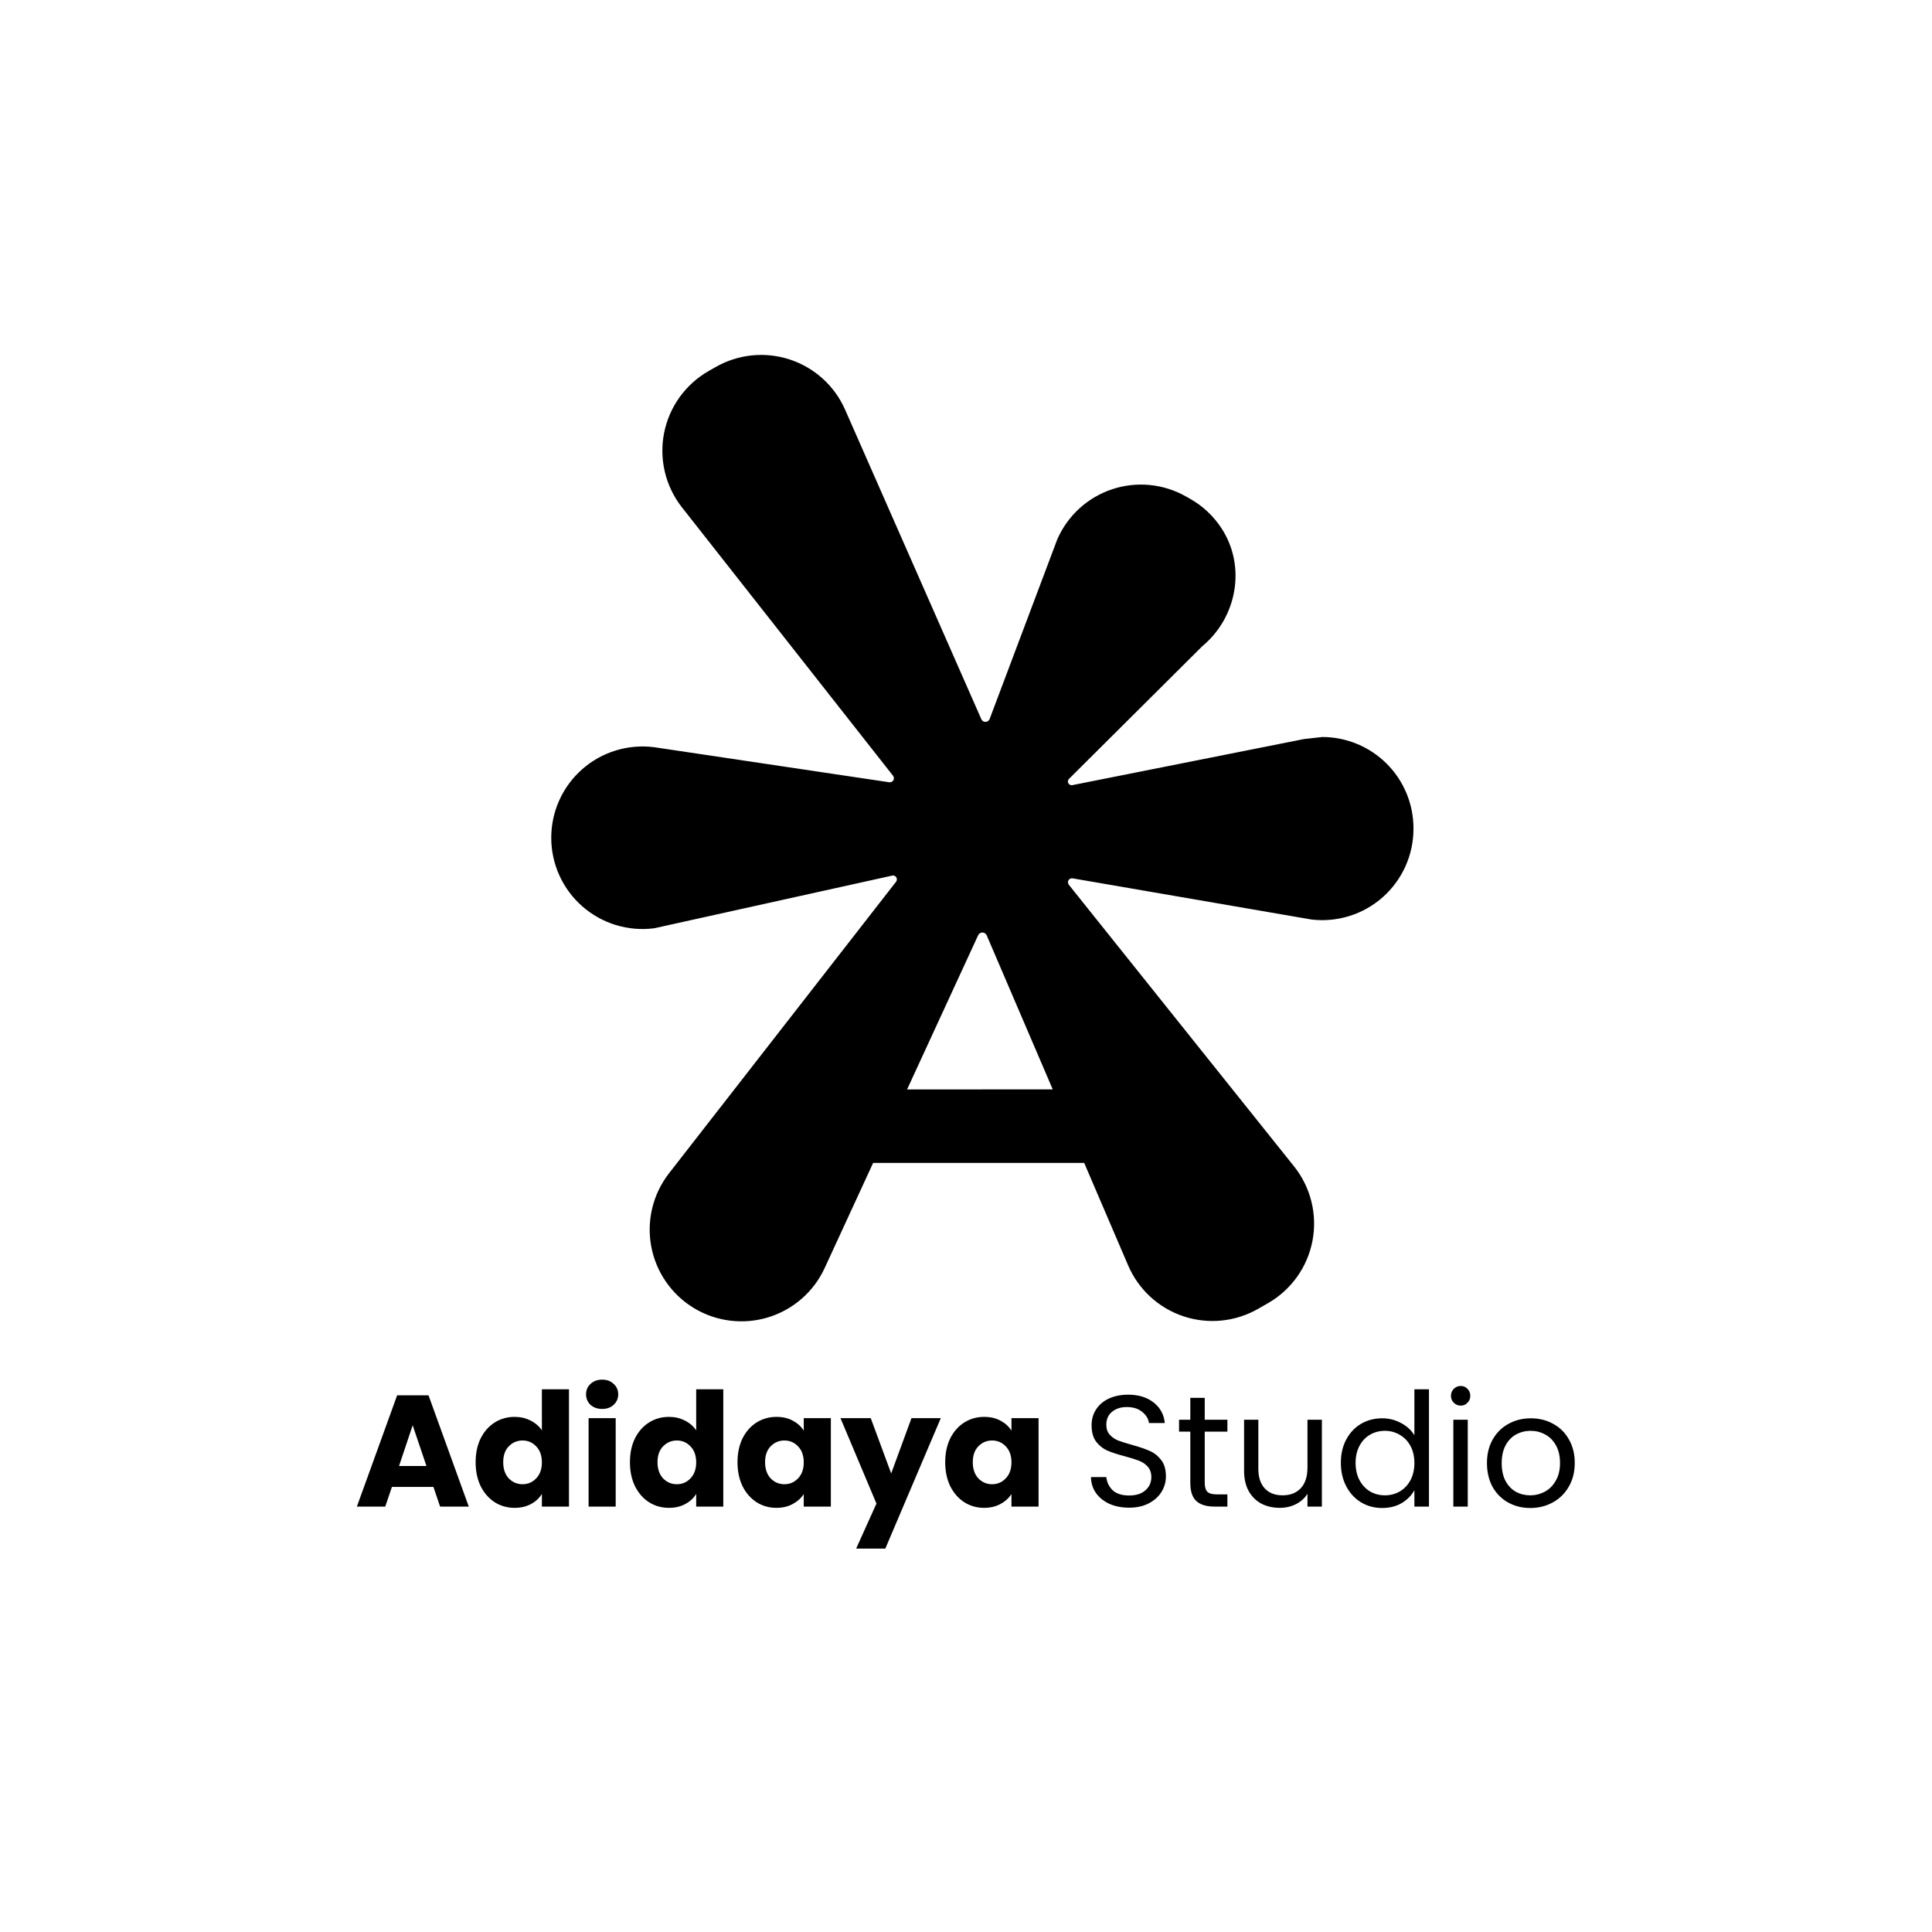
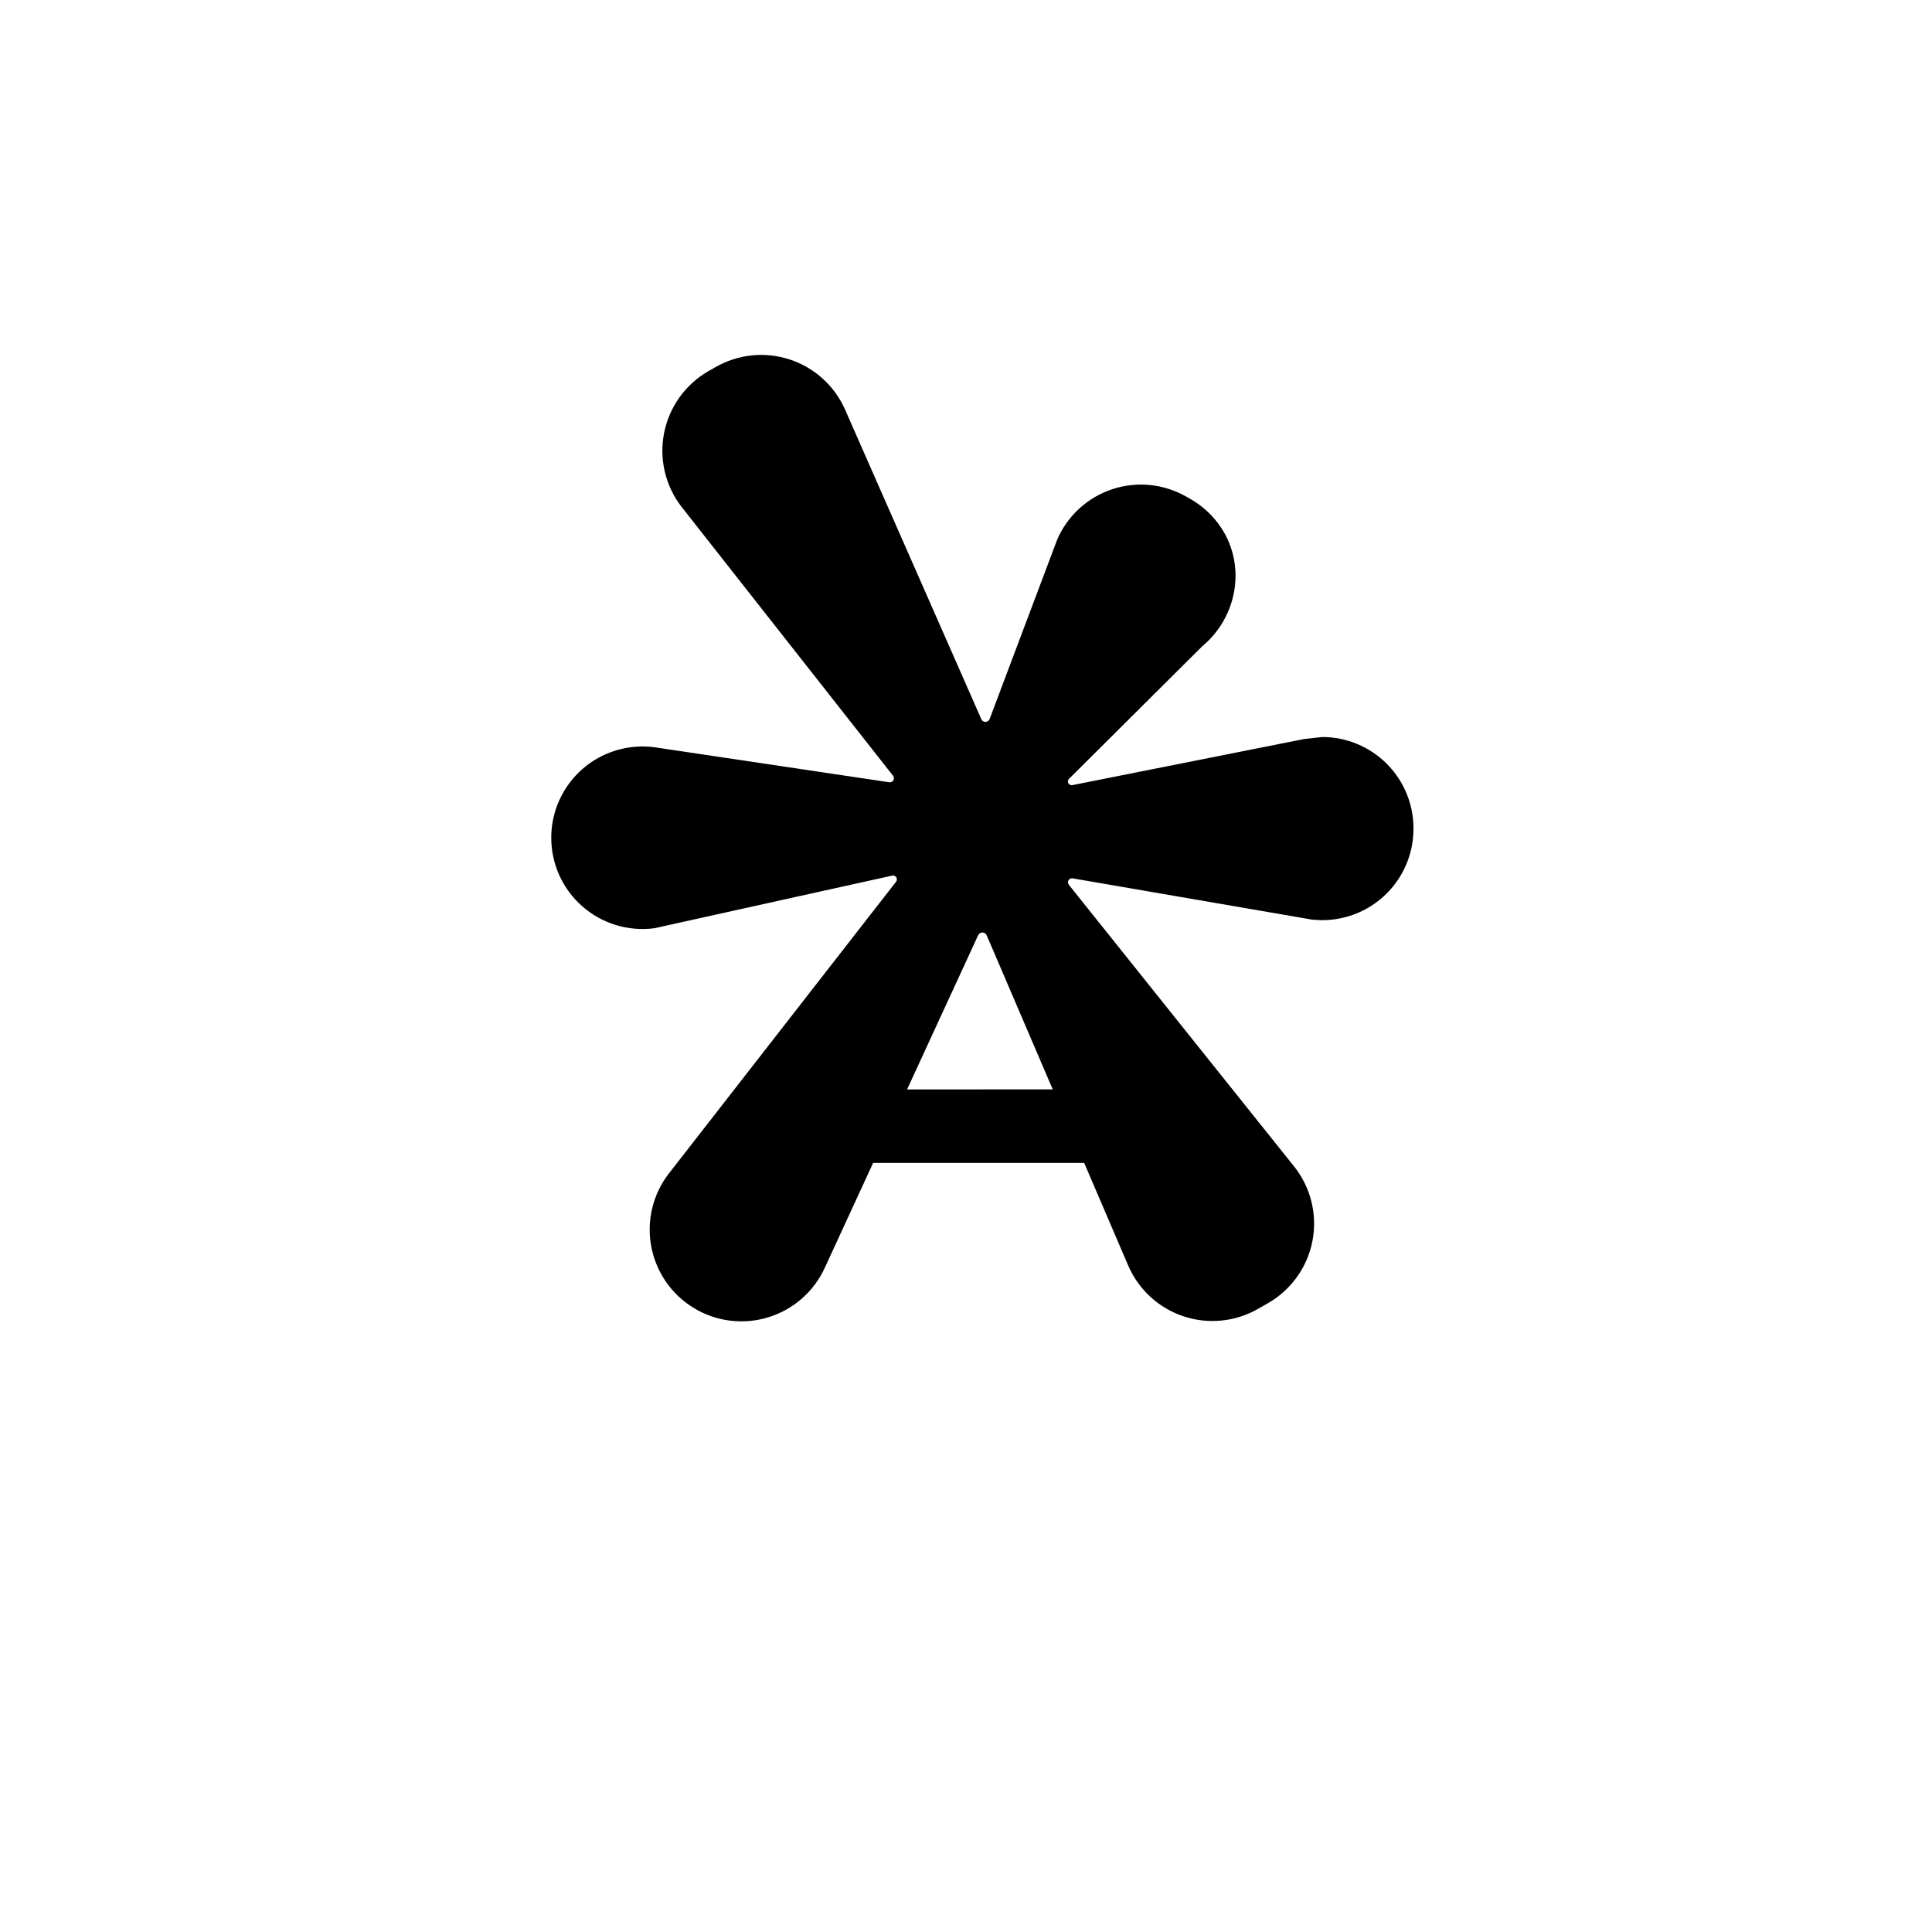
<svg xmlns="http://www.w3.org/2000/svg" width="256" height="256" viewBox="0 0 256 256" fill="none">
  <path d="M175.226 97.657C174.422 97.747 173.627 97.831 172.829 97.92L142.91 103.871L142.093 104.034C142.061 104.04 142.029 104.042 141.996 104.041C141.866 104.04 141.741 103.988 141.649 103.896C141.557 103.804 141.505 103.679 141.505 103.548C141.506 103.419 141.558 103.296 141.648 103.204L142.665 102.193L159.301 85.635C163.916 81.805 165.137 75.092 161.889 70.049C160.83 68.408 159.387 67.048 157.685 66.089L157.145 65.782C155.67 64.946 154.036 64.43 152.349 64.266C150.662 64.102 148.959 64.295 147.352 64.832C145.744 65.368 144.267 66.237 143.016 67.381C141.766 68.525 140.77 69.919 140.093 71.473L131.465 94.386L131.137 95.263C131.095 95.374 131.022 95.471 130.925 95.54C130.829 95.609 130.715 95.648 130.597 95.653C130.478 95.657 130.361 95.626 130.26 95.564C130.159 95.502 130.079 95.411 130.03 95.303V95.293L129.667 94.468L111.958 54.234C111.266 52.681 110.256 51.29 108.992 50.152C107.729 49.014 106.241 48.154 104.624 47.627C103.007 47.1 101.298 46.919 99.607 47.094C97.916 47.27 96.28 47.798 94.806 48.646L93.87 49.18C92.366 50.043 91.064 51.219 90.052 52.627C89.04 54.036 88.34 55.645 88.001 57.346C87.662 59.047 87.691 60.8 88.086 62.489C88.481 64.178 89.233 65.763 90.291 67.137L117.94 102.294L118.333 102.79C118.333 102.79 118.333 102.79 118.333 102.797C118.398 102.88 118.436 102.981 118.444 103.086C118.451 103.192 118.427 103.297 118.375 103.388C118.323 103.48 118.244 103.554 118.15 103.601C118.056 103.649 117.95 103.667 117.845 103.654H117.829L117.189 103.557L86.684 99.009C84.98 98.79 83.248 98.936 81.605 99.438C79.961 99.94 78.443 100.786 77.153 101.92C75.862 103.055 74.828 104.451 74.119 106.017C73.41 107.582 73.043 109.281 73.043 110.999C73.042 112.718 73.407 114.417 74.114 115.983C74.822 117.549 75.854 118.947 77.144 120.082C78.434 121.218 79.951 122.066 81.594 122.569C83.237 123.073 84.968 123.22 86.673 123.002L117.563 116.167L118.218 116.024L118.278 116.013C118.374 116.003 118.471 116.02 118.558 116.063C118.644 116.106 118.717 116.173 118.767 116.255C118.817 116.338 118.843 116.433 118.84 116.53C118.838 116.627 118.808 116.721 118.755 116.801C118.755 116.801 118.755 116.816 118.743 116.82C118.732 116.824 118.743 116.831 118.733 116.838L118.566 117.05L88.649 155.467C87.597 156.819 86.842 158.378 86.435 160.042C86.028 161.706 85.977 163.438 86.286 165.123C86.595 166.808 87.257 168.409 88.228 169.82C89.199 171.232 90.458 172.422 91.921 173.312C93.385 174.203 95.02 174.774 96.72 174.988C98.419 175.202 100.145 175.055 101.784 174.555C103.423 174.055 104.937 173.214 106.228 172.088C107.519 170.962 108.557 169.575 109.274 168.019L115.694 154.092H143.661L149.487 167.679C150.162 169.253 151.163 170.666 152.422 171.826C153.682 172.986 155.173 173.867 156.797 174.411C158.421 174.954 160.141 175.149 161.845 174.981C163.55 174.813 165.199 174.287 166.686 173.438L168.007 172.682C169.53 171.811 170.846 170.621 171.866 169.192C172.885 167.764 173.582 166.132 173.911 164.409C174.239 162.686 174.19 160.911 173.768 159.209C173.345 157.506 172.559 155.915 171.463 154.545L142.338 118.127L141.624 117.231C141.551 117.138 141.512 117.023 141.512 116.906C141.512 116.831 141.528 116.757 141.559 116.689C141.589 116.621 141.634 116.561 141.69 116.511C141.746 116.462 141.812 116.425 141.883 116.403C141.954 116.381 142.029 116.374 142.103 116.383C142.112 116.383 142.119 116.383 142.126 116.383L142.77 116.497L173.775 121.841C175.472 122.042 177.191 121.882 178.821 121.37C180.451 120.859 181.953 120.008 183.231 118.874C184.508 117.739 185.53 116.347 186.23 114.789C186.93 113.232 187.293 111.543 187.293 109.835V109.753C187.293 106.55 186.023 103.478 183.761 101.211C181.499 98.943 178.429 97.665 175.226 97.657ZM120.191 144.358L128.946 125.363L129.608 123.924C129.658 123.815 129.739 123.722 129.84 123.658C129.941 123.594 130.059 123.56 130.178 123.561C130.298 123.563 130.415 123.599 130.515 123.665C130.615 123.731 130.693 123.825 130.741 123.935L131.248 125.115L139.493 144.349L120.191 144.358Z" fill="black" />
-   <path d="M57.432 197.025H51.93L51.048 199.629H47.289L52.623 184.887H56.781L62.115 199.629H58.314L57.432 197.025ZM56.508 194.253L54.681 188.856L52.875 194.253H56.508ZM63.024 193.749C63.024 192.545 63.248 191.488 63.696 190.578C64.158 189.668 64.781 188.968 65.565 188.478C66.349 187.988 67.224 187.743 68.19 187.743C68.96 187.743 69.66 187.904 70.29 188.226C70.934 188.548 71.438 188.982 71.802 189.528V184.089H75.393V199.629H71.802V197.949C71.466 198.509 70.983 198.957 70.353 199.293C69.737 199.629 69.016 199.797 68.19 199.797C67.224 199.797 66.349 199.552 65.565 199.062C64.781 198.558 64.158 197.851 63.696 196.941C63.248 196.017 63.024 194.953 63.024 193.749ZM71.802 193.77C71.802 192.874 71.55 192.167 71.046 191.649C70.556 191.131 69.954 190.872 69.24 190.872C68.526 190.872 67.917 191.131 67.413 191.649C66.923 192.153 66.678 192.853 66.678 193.749C66.678 194.645 66.923 195.359 67.413 195.891C67.917 196.409 68.526 196.668 69.24 196.668C69.954 196.668 70.556 196.409 71.046 195.891C71.55 195.373 71.802 194.666 71.802 193.77ZM79.797 186.693C79.167 186.693 78.649 186.511 78.243 186.147C77.851 185.769 77.655 185.307 77.655 184.761C77.655 184.201 77.851 183.739 78.243 183.375C78.649 182.997 79.167 182.808 79.797 182.808C80.413 182.808 80.917 182.997 81.309 183.375C81.715 183.739 81.918 184.201 81.918 184.761C81.918 185.307 81.715 185.769 81.309 186.147C80.917 186.511 80.413 186.693 79.797 186.693ZM81.582 187.911V199.629H77.991V187.911H81.582ZM83.47 193.749C83.47 192.545 83.694 191.488 84.142 190.578C84.604 189.668 85.227 188.968 86.011 188.478C86.795 187.988 87.67 187.743 88.636 187.743C89.406 187.743 90.106 187.904 90.736 188.226C91.38 188.548 91.884 188.982 92.248 189.528V184.089H95.839V199.629H92.248V197.949C91.912 198.509 91.429 198.957 90.799 199.293C90.183 199.629 89.462 199.797 88.636 199.797C87.67 199.797 86.795 199.552 86.011 199.062C85.227 198.558 84.604 197.851 84.142 196.941C83.694 196.017 83.47 194.953 83.47 193.749ZM92.248 193.77C92.248 192.874 91.996 192.167 91.492 191.649C91.002 191.131 90.4 190.872 89.686 190.872C88.972 190.872 88.363 191.131 87.859 191.649C87.369 192.153 87.124 192.853 87.124 193.749C87.124 194.645 87.369 195.359 87.859 195.891C88.363 196.409 88.972 196.668 89.686 196.668C90.4 196.668 91.002 196.409 91.492 195.891C91.996 195.373 92.248 194.666 92.248 193.77ZM97.723 193.749C97.723 192.545 97.947 191.488 98.395 190.578C98.857 189.668 99.48 188.968 100.264 188.478C101.048 187.988 101.923 187.743 102.889 187.743C103.715 187.743 104.436 187.911 105.052 188.247C105.682 188.583 106.165 189.024 106.501 189.57V187.911H110.092V199.629H106.501V197.97C106.151 198.516 105.661 198.957 105.031 199.293C104.415 199.629 103.694 199.797 102.868 199.797C101.916 199.797 101.048 199.552 100.264 199.062C99.48 198.558 98.857 197.851 98.395 196.941C97.947 196.017 97.723 194.953 97.723 193.749ZM106.501 193.77C106.501 192.874 106.249 192.167 105.745 191.649C105.255 191.131 104.653 190.872 103.939 190.872C103.225 190.872 102.616 191.131 102.112 191.649C101.622 192.153 101.377 192.853 101.377 193.749C101.377 194.645 101.622 195.359 102.112 195.891C102.616 196.409 103.225 196.668 103.939 196.668C104.653 196.668 105.255 196.409 105.745 195.891C106.249 195.373 106.501 194.666 106.501 193.77ZM124.66 187.911L117.31 205.194H113.446L116.134 199.23L111.367 187.911H115.378L118.087 195.24L120.775 187.911H124.66ZM125.245 193.749C125.245 192.545 125.469 191.488 125.917 190.578C126.379 189.668 127.002 188.968 127.786 188.478C128.57 187.988 129.445 187.743 130.411 187.743C131.237 187.743 131.958 187.911 132.574 188.247C133.204 188.583 133.687 189.024 134.023 189.57V187.911H137.614V199.629H134.023V197.97C133.673 198.516 133.183 198.957 132.553 199.293C131.937 199.629 131.216 199.797 130.39 199.797C129.438 199.797 128.57 199.552 127.786 199.062C127.002 198.558 126.379 197.851 125.917 196.941C125.469 196.017 125.245 194.953 125.245 193.749ZM134.023 193.77C134.023 192.874 133.771 192.167 133.267 191.649C132.777 191.131 132.175 190.872 131.461 190.872C130.747 190.872 130.138 191.131 129.634 191.649C129.144 192.153 128.899 192.853 128.899 193.749C128.899 194.645 129.144 195.359 129.634 195.891C130.138 196.409 130.747 196.668 131.461 196.668C132.175 196.668 132.777 196.409 133.267 195.891C133.771 195.373 134.023 194.666 134.023 193.77ZM149.618 199.776C148.652 199.776 147.784 199.608 147.014 199.272C146.258 198.922 145.663 198.446 145.229 197.844C144.795 197.228 144.571 196.521 144.557 195.723H146.594C146.664 196.409 146.944 196.99 147.434 197.466C147.938 197.928 148.666 198.159 149.618 198.159C150.528 198.159 151.242 197.935 151.76 197.487C152.292 197.025 152.558 196.437 152.558 195.723C152.558 195.163 152.404 194.708 152.096 194.358C151.788 194.008 151.403 193.742 150.941 193.56C150.479 193.378 149.856 193.182 149.072 192.972C148.106 192.72 147.329 192.468 146.741 192.216C146.167 191.964 145.67 191.572 145.25 191.04C144.844 190.494 144.641 189.766 144.641 188.856C144.641 188.058 144.844 187.351 145.25 186.735C145.656 186.119 146.223 185.643 146.951 185.307C147.693 184.971 148.54 184.803 149.492 184.803C150.864 184.803 151.984 185.146 152.852 185.832C153.734 186.518 154.231 187.428 154.343 188.562H152.243C152.173 188.002 151.879 187.512 151.361 187.092C150.843 186.658 150.157 186.441 149.303 186.441C148.505 186.441 147.854 186.651 147.35 187.071C146.846 187.477 146.594 188.051 146.594 188.793C146.594 189.325 146.741 189.759 147.035 190.095C147.343 190.431 147.714 190.69 148.148 190.872C148.596 191.04 149.219 191.236 150.017 191.46C150.983 191.726 151.76 191.992 152.348 192.258C152.936 192.51 153.44 192.909 153.86 193.455C154.28 193.987 154.49 194.715 154.49 195.639C154.49 196.353 154.301 197.025 153.923 197.655C153.545 198.285 152.985 198.796 152.243 199.188C151.501 199.58 150.626 199.776 149.618 199.776ZM159.633 189.696V196.479C159.633 197.039 159.752 197.438 159.99 197.676C160.228 197.9 160.641 198.012 161.229 198.012H162.636V199.629H160.914C159.85 199.629 159.052 199.384 158.52 198.894C157.988 198.404 157.722 197.599 157.722 196.479V189.696H156.231V188.121H157.722V185.223H159.633V188.121H162.636V189.696H159.633ZM175.157 188.121V199.629H173.246V197.928C172.882 198.516 172.371 198.978 171.713 199.314C171.069 199.636 170.355 199.797 169.571 199.797C168.675 199.797 167.87 199.615 167.156 199.251C166.442 198.873 165.875 198.313 165.455 197.571C165.049 196.829 164.846 195.926 164.846 194.862V188.121H166.736V194.61C166.736 195.744 167.023 196.619 167.597 197.235C168.171 197.837 168.955 198.138 169.949 198.138C170.971 198.138 171.776 197.823 172.364 197.193C172.952 196.563 173.246 195.646 173.246 194.442V188.121H175.157ZM177.67 193.833C177.67 192.657 177.908 191.628 178.384 190.746C178.86 189.85 179.511 189.157 180.337 188.667C181.177 188.177 182.115 187.932 183.151 187.932C184.047 187.932 184.88 188.142 185.65 188.562C186.42 188.968 187.008 189.507 187.414 190.179V184.089H189.346V199.629H187.414V197.466C187.036 198.152 186.476 198.719 185.734 199.167C184.992 199.601 184.124 199.818 183.13 199.818C182.108 199.818 181.177 199.566 180.337 199.062C179.511 198.558 178.86 197.851 178.384 196.941C177.908 196.031 177.67 194.995 177.67 193.833ZM187.414 193.854C187.414 192.986 187.239 192.23 186.889 191.586C186.539 190.942 186.063 190.452 185.461 190.116C184.873 189.766 184.222 189.591 183.508 189.591C182.794 189.591 182.143 189.759 181.555 190.095C180.967 190.431 180.498 190.921 180.148 191.565C179.798 192.209 179.623 192.965 179.623 193.833C179.623 194.715 179.798 195.485 180.148 196.143C180.498 196.787 180.967 197.284 181.555 197.634C182.143 197.97 182.794 198.138 183.508 198.138C184.222 198.138 184.873 197.97 185.461 197.634C186.063 197.284 186.539 196.787 186.889 196.143C187.239 195.485 187.414 194.722 187.414 193.854ZM193.562 186.252C193.198 186.252 192.89 186.126 192.638 185.874C192.386 185.622 192.26 185.314 192.26 184.95C192.26 184.586 192.386 184.278 192.638 184.026C192.89 183.774 193.198 183.648 193.562 183.648C193.912 183.648 194.206 183.774 194.444 184.026C194.696 184.278 194.822 184.586 194.822 184.95C194.822 185.314 194.696 185.622 194.444 185.874C194.206 186.126 193.912 186.252 193.562 186.252ZM194.486 188.121V199.629H192.575V188.121H194.486ZM202.762 199.818C201.684 199.818 200.704 199.573 199.822 199.083C198.954 198.593 198.268 197.9 197.764 197.004C197.274 196.094 197.029 195.044 197.029 193.854C197.029 192.678 197.281 191.642 197.785 190.746C198.303 189.836 199.003 189.143 199.885 188.667C200.767 188.177 201.754 187.932 202.846 187.932C203.938 187.932 204.925 188.177 205.807 188.667C206.689 189.143 207.382 189.829 207.886 190.725C208.404 191.621 208.663 192.664 208.663 193.854C208.663 195.044 208.397 196.094 207.865 197.004C207.347 197.9 206.64 198.593 205.744 199.083C204.848 199.573 203.854 199.818 202.762 199.818ZM202.762 198.138C203.448 198.138 204.092 197.977 204.694 197.655C205.296 197.333 205.779 196.85 206.143 196.206C206.521 195.562 206.71 194.778 206.71 193.854C206.71 192.93 206.528 192.146 206.164 191.502C205.8 190.858 205.324 190.382 204.736 190.074C204.148 189.752 203.511 189.591 202.825 189.591C202.125 189.591 201.481 189.752 200.893 190.074C200.319 190.382 199.857 190.858 199.507 191.502C199.157 192.146 198.982 192.93 198.982 193.854C198.982 194.792 199.15 195.583 199.486 196.227C199.836 196.871 200.298 197.354 200.872 197.676C201.446 197.984 202.076 198.138 202.762 198.138Z" fill="black" />
</svg>